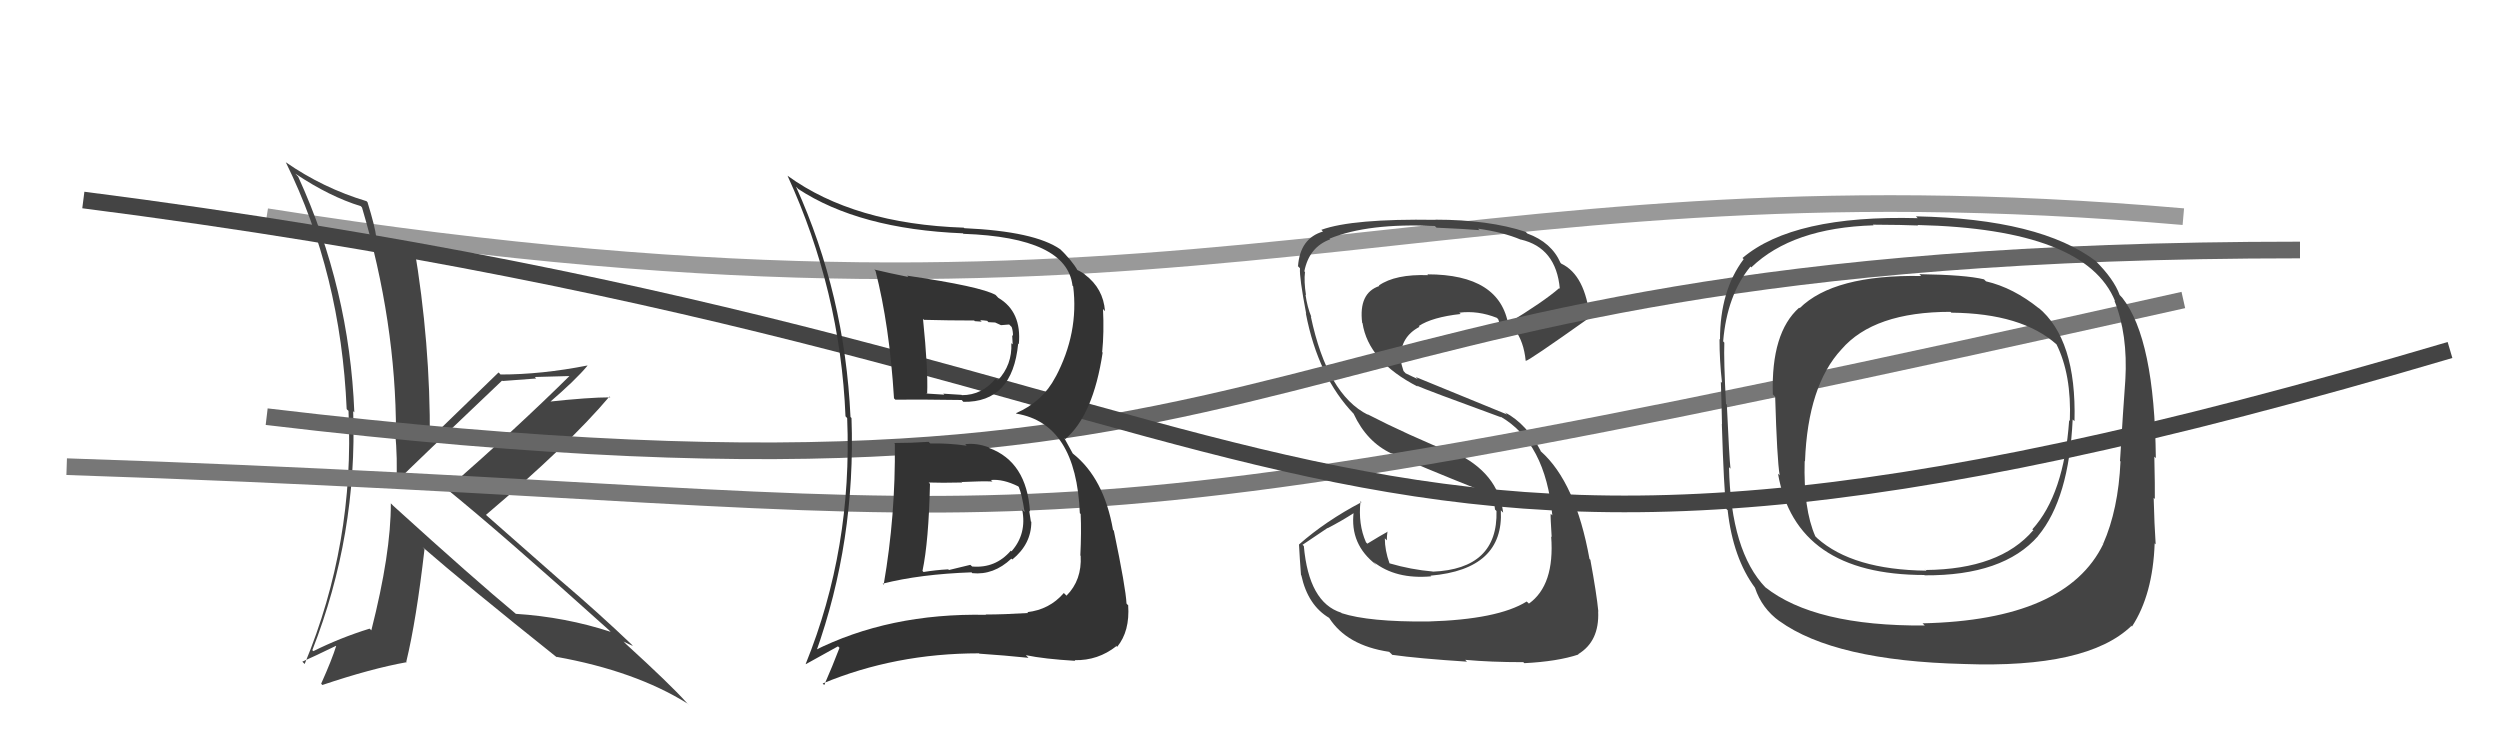
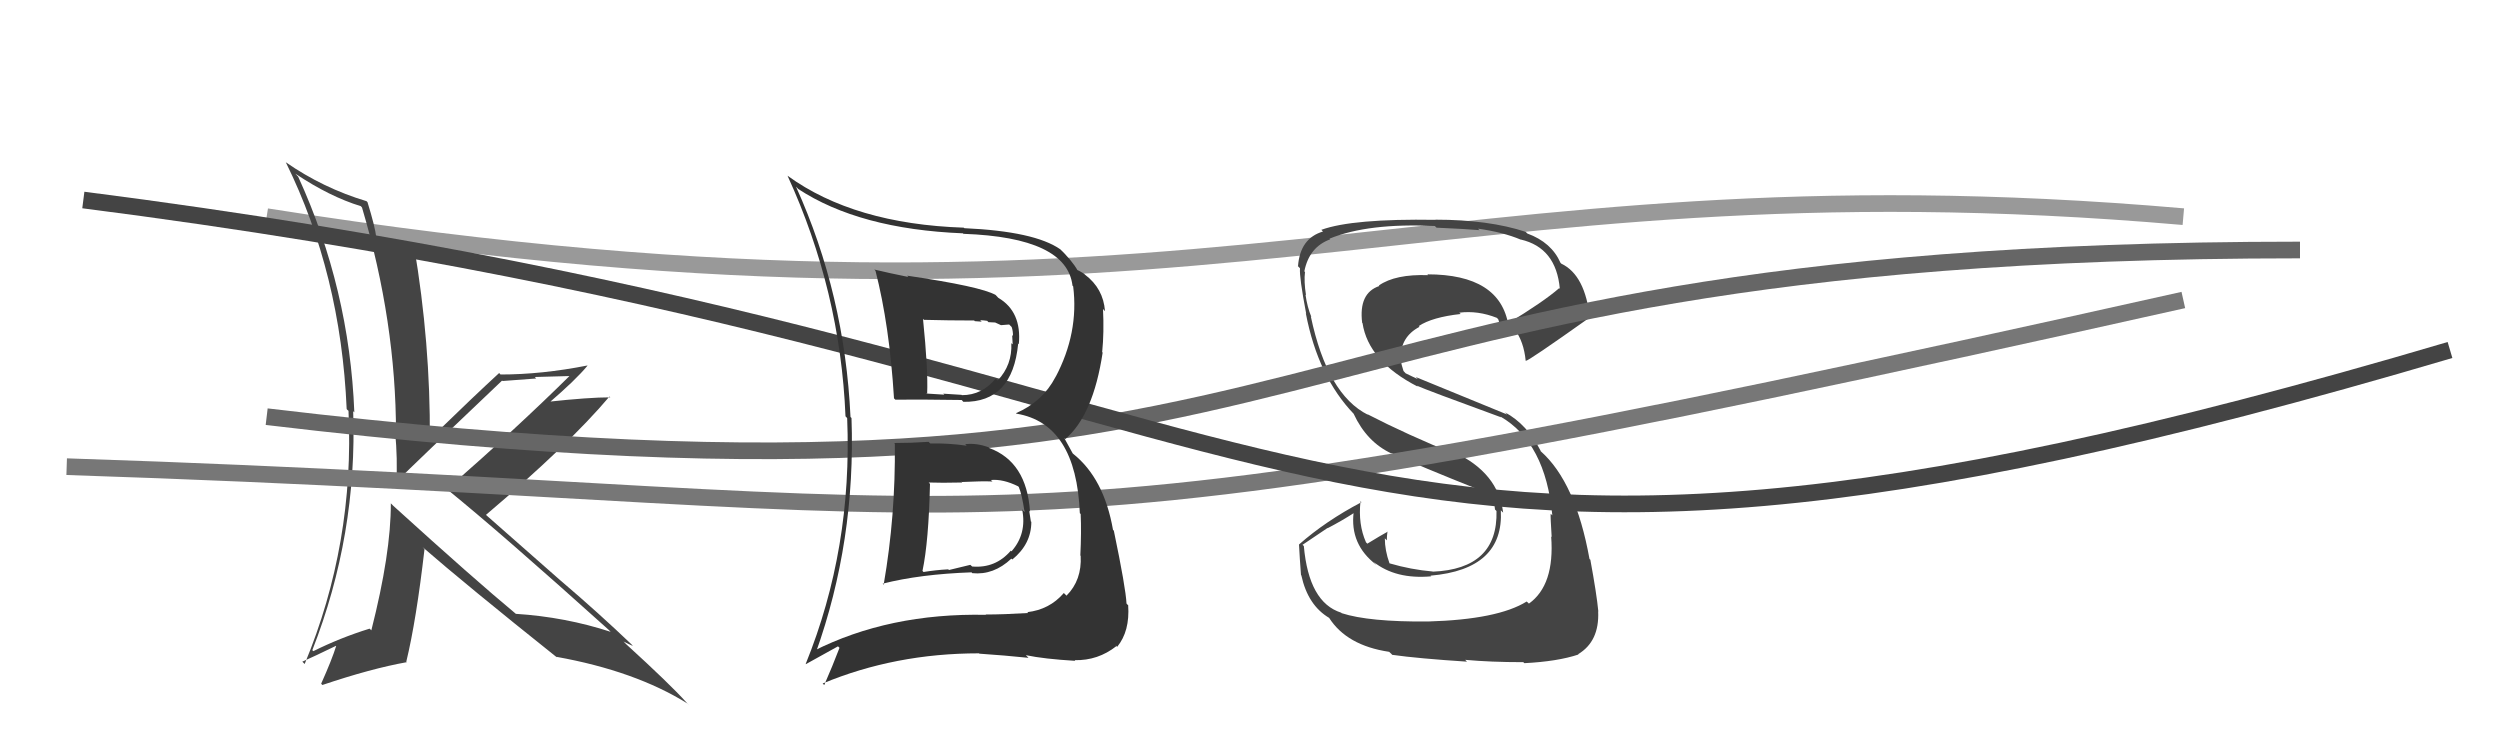
<svg xmlns="http://www.w3.org/2000/svg" width="150" height="44" viewBox="0,0,150,44">
  <path d="M16 13 C73 22,85 9,131 13" stroke="#999" fill="none" />
-   <path fill="#444" d="M23.58 30.33L23.56 30.31L23.45 30.20Q23.46 33.18 22.28 37.82L22.19 37.73L22.17 37.72Q20.40 38.27 18.80 39.07L18.83 39.10L18.74 39.01Q21.45 32.09 21.19 24.66L21.10 24.58L21.26 24.74Q20.97 17.33 17.89 10.60L17.84 10.55L17.72 10.42Q19.78 11.80 21.65 12.37L21.71 12.44L21.72 12.45Q23.76 19.32 23.76 25.98L23.86 26.08L23.71 25.94Q23.86 27.53 23.78 29.01L23.68 28.91L23.73 28.96Q24.91 27.78 30.13 22.83L30.15 22.86L30.16 22.86Q31.18 22.78 32.17 22.71L32.09 22.62L34.27 22.56L34.22 22.51Q31.12 25.58 26.82 29.35L26.70 29.23L26.84 29.37Q30.05 31.97 36.52 37.79L36.58 37.85L36.64 37.91Q33.92 37.02 30.95 36.83L31.03 36.90L30.94 36.82Q28.48 34.78 23.61 30.36ZM33.45 39.47L33.42 39.45L33.39 39.41Q38.11 40.26 41.23 42.20L41.37 42.34L41.19 42.15Q40.20 41.05 37.58 38.66L37.49 38.57L37.41 38.49Q37.72 38.65 37.98 38.76L37.91 38.69L37.91 38.68Q35.92 36.78 33.68 34.87L33.62 34.82L29.21 30.94L29.16 30.89Q34.13 26.68 36.57 23.79L36.64 23.86L36.62 23.84Q35.32 23.84 32.85 24.11L32.86 24.12L32.93 24.18Q34.56 22.78 35.25 21.94L35.16 21.85L35.24 21.93Q32.50 22.47 30.03 22.47L29.95 22.38L29.91 22.35Q28.53 23.68 25.79 26.34L25.77 26.32L25.79 26.34Q25.83 20.59 24.84 14.76L24.83 14.76L24.71 14.64Q24.09 14.55 22.60 14.28L22.52 14.19L22.58 14.26Q22.51 13.62 22.05 12.13L21.94 12.02L21.99 12.07Q19.39 11.29 17.14 9.73L17.13 9.72L17.15 9.74Q20.45 16.43 20.80 24.54L20.82 24.57L20.91 24.65Q21.28 32.61 18.28 39.84L18.23 39.79L18.14 39.70Q18.82 39.40 20.16 38.75L20.21 38.80L20.17 38.76Q19.92 39.57 19.27 41.02L19.27 41.02L19.34 41.10Q22.28 40.11 24.41 39.73L24.36 39.68L24.38 39.69Q24.98 37.21 25.47 32.95L25.35 32.82L25.29 32.77Q27.97 35.10 33.41 39.44Z" />
+   <path fill="#444" d="M23.58 30.33L23.56 30.31L23.45 30.20Q23.46 33.18 22.28 37.82L22.19 37.73L22.17 37.72Q20.40 38.27 18.80 39.07L18.83 39.10L18.74 39.01Q21.45 32.09 21.19 24.66L21.10 24.58L21.26 24.74Q20.97 17.33 17.89 10.60L17.84 10.55L17.72 10.42Q19.78 11.80 21.65 12.37L21.71 12.44L21.72 12.45Q23.76 19.32 23.76 25.98L23.86 26.08L23.71 25.94Q23.86 27.53 23.78 29.01L23.68 28.91L23.73 28.96Q24.91 27.78 30.13 22.83L30.15 22.86L30.16 22.86Q31.18 22.78 32.17 22.71L32.09 22.62L34.27 22.56L34.22 22.51Q31.12 25.58 26.82 29.35L26.70 29.23L26.84 29.37Q30.05 31.97 36.52 37.79L36.58 37.85L36.64 37.91Q33.92 37.02 30.95 36.83L31.03 36.90L30.94 36.82Q28.48 34.78 23.61 30.36ZM33.45 39.47L33.42 39.45L33.39 39.41Q38.11 40.26 41.23 42.20L41.37 42.34L41.19 42.15Q40.20 41.05 37.58 38.66L37.49 38.57L37.41 38.49Q37.72 38.65 37.98 38.76L37.91 38.69L37.91 38.68Q35.92 36.78 33.68 34.87L33.62 34.82L29.21 30.94L29.16 30.89Q34.13 26.68 36.57 23.79L36.64 23.86L36.62 23.84Q35.32 23.84 32.85 24.11L32.86 24.12L32.93 24.18Q34.56 22.78 35.25 21.94L35.16 21.85L35.24 21.93Q32.50 22.47 30.03 22.47L29.95 22.38Q28.53 23.68 25.79 26.34L25.77 26.32L25.79 26.34Q25.83 20.59 24.84 14.76L24.83 14.76L24.71 14.64Q24.09 14.55 22.60 14.28L22.52 14.19L22.58 14.26Q22.51 13.62 22.05 12.13L21.94 12.02L21.99 12.07Q19.39 11.29 17.14 9.73L17.13 9.72L17.15 9.74Q20.45 16.43 20.80 24.54L20.82 24.57L20.91 24.65Q21.28 32.61 18.28 39.84L18.23 39.79L18.14 39.70Q18.82 39.40 20.16 38.75L20.21 38.80L20.17 38.76Q19.92 39.57 19.27 41.02L19.27 41.02L19.34 41.10Q22.28 40.11 24.41 39.73L24.36 39.68L24.38 39.69Q24.98 37.21 25.47 32.95L25.35 32.82L25.29 32.77Q27.97 35.10 33.41 39.44Z" />
  <path fill="#444" d="M85.61 37.22L85.71 37.32L85.69 37.29Q82.13 37.32 80.50 36.79L80.57 36.86L80.47 36.76Q78.53 36.15 78.23 32.76L78.15 32.69L79.65 31.68L79.66 31.69Q80.49 31.26 81.25 30.77L81.22 30.73L81.22 30.73Q80.98 32.67 82.58 33.89L82.56 33.86L82.41 33.71Q83.74 34.77 85.87 34.58L86.00 34.72L85.83 34.54Q90.24 34.16 90.05 30.62L90.15 30.72L90.19 30.76Q89.89 28.36 87.26 27.14L87.33 27.21L87.42 27.30Q84.40 26.07 82.04 24.85L82.16 24.98L82.08 24.89Q79.64 23.67 78.65 18.99L78.65 18.99L78.68 19.01Q78.44 18.44 78.33 17.68L78.37 17.72L78.36 17.71Q78.23 16.89 78.30 16.32L78.39 16.40L78.26 16.28Q78.55 14.82 79.81 14.36L79.69 14.24L79.77 14.32Q82.09 13.37 86.09 13.56L86.18 13.65L86.19 13.66Q87.98 13.74 88.78 13.81L88.74 13.78L88.68 13.72Q90.19 13.93 91.25 14.38L91.28 14.41L91.24 14.37Q93.37 14.86 93.59 17.33L93.59 17.33L93.55 17.29Q92.61 18.11 90.41 19.44L90.49 19.52L90.51 19.55Q90.02 16.46 85.64 16.46L85.66 16.48L85.69 16.51Q83.72 16.44 82.73 17.13L82.75 17.15L82.76 17.16Q81.51 17.58 81.73 19.37L81.86 19.49L81.75 19.38Q82.10 21.68 85.07 23.20L84.94 23.07L85.01 23.14Q85.58 23.40 90.07 25.04L89.95 24.92L90.02 24.99Q92.73 26.55 93.14 30.93L93.13 30.91L93.04 30.83Q93.02 30.96 93.10 32.22L93.13 32.25L93.07 32.19Q93.29 35.11 91.73 36.22L91.72 36.20L91.60 36.09Q89.87 37.17 85.68 37.29ZM87.85 39.53L87.88 39.56L87.91 39.59Q89.42 39.73 91.40 39.73L91.30 39.63L91.46 39.79Q93.45 39.69 94.71 39.27L94.79 39.35L94.69 39.25Q95.97 38.48 95.89 36.69L95.89 36.68L95.90 36.69Q95.80 35.64 95.42 33.58L95.47 33.63L95.37 33.54Q94.54 28.93 92.44 27.07L92.42 27.05L92.45 27.07Q91.63 25.46 90.30 24.74L90.43 24.87L84.94 22.62L85.07 22.75Q84.80 22.63 84.34 22.40L84.21 22.26L84.10 21.89L84.02 21.46L84.04 21.49Q84.03 20.21 85.17 19.61L85.10 19.53L85.13 19.56Q85.93 19.03 87.64 18.84L87.55 18.75L87.56 18.76Q88.67 18.62 89.81 19.07L89.90 19.16L89.89 19.15Q89.94 19.24 90.13 20.08L90.15 20.09L90.02 19.96Q90.21 19.82 90.71 19.59L90.76 19.64L90.88 19.76Q91.43 20.50 91.54 21.64L91.68 21.77L91.55 21.65Q91.69 21.67 95.34 19.08L95.27 19.01L95.40 19.14Q95.12 16.50 93.68 15.82L93.66 15.80L93.63 15.77Q93.09 14.54 91.64 14.01L91.64 14.01L91.54 13.91Q89.32 13.18 86.13 13.18L86.16 13.21L86.14 13.19Q81.14 13.11 79.28 13.79L79.41 13.92L79.38 13.89Q78.00 14.30 77.88 15.98L77.85 15.94L78.00 16.10Q77.95 16.61 78.37 18.82L78.30 18.76L78.35 18.80Q79.08 22.61 81.25 24.86L81.18 24.79L81.22 24.83Q82.01 26.53 83.51 27.22L83.38 27.09L83.47 27.18Q85.01 27.90 88.93 29.46L88.86 29.38L88.79 29.35L89.53 29.79L89.57 29.87L89.62 29.92Q89.66 30.23 89.70 30.57L89.74 30.61L89.79 30.66Q89.88 34.14 85.96 34.30L86.01 34.35L85.96 34.29Q84.67 34.18 83.37 33.80L83.36 33.78L83.37 33.80Q83.09 33.02 83.09 32.30L83.22 32.43L83.21 32.42Q83.21 32.15 83.25 31.88L83.19 31.83L83.26 31.90Q82.84 32.13 82.04 32.62L82.04 32.62L81.96 32.54Q81.48 31.45 81.63 30.08L81.56 30.01L81.69 30.13Q79.54 31.26 77.94 32.67L77.87 32.60L77.94 32.67Q77.98 33.47 78.06 34.50L78.08 34.52L78.08 34.52Q78.47 36.32 79.76 37.08L79.78 37.10L79.74 37.06Q80.80 38.73 83.35 39.11L83.49 39.24L83.53 39.29Q85.09 39.51 88.02 39.70Z" />
  <path d="M16 25 C83 33,72 15,138 15" stroke="#666" fill="none" />
  <path d="M4 28 C65 30,55 35,131 18" stroke="#777" fill="none" />
-   <path fill="#444" d="M122.40 18.56L122.37 18.53L122.36 18.52Q120.80 17.26 119.16 16.88L119.00 16.72L119.04 16.76Q117.94 16.49 115.16 16.45L115.20 16.49L115.27 16.56Q110.03 16.47 107.98 18.49L107.98 18.49L107.95 18.46Q106.26 19.96 106.37 23.66L106.38 23.67L106.51 23.80Q106.62 27.56 106.78 28.52L106.66 28.40L106.68 28.42Q107.74 34.50 115.47 34.50L115.44 34.48L115.48 34.52Q120.20 34.55 122.29 32.16L122.27 32.13L122.29 32.15Q124.14 29.92 124.36 25.17L124.44 25.24L124.47 25.27Q124.60 20.34 122.28 18.44ZM115.49 37.53L115.52 37.56L115.49 37.53Q108.87 37.58 105.90 35.22L106.03 35.34L105.94 35.26Q103.85 33.09 103.74 28.03L103.84 28.13L103.83 28.12Q103.76 27.56 103.61 24.28L103.57 24.24L103.56 24.23Q103.42 21.62 103.46 20.55L103.46 20.56L103.39 20.48Q103.62 17.71 105.03 15.99L105.10 16.07L105.08 16.04Q107.54 13.67 112.41 13.52L112.47 13.57L112.37 13.48Q114.21 13.49 115.09 13.53L114.98 13.42L115.05 13.50Q125.16 13.74 126.91 18.08L126.76 17.93L126.86 18.03Q127.68 20.06 127.52 22.81L127.49 22.77L127.52 22.80Q127.40 24.39 127.20 27.66L127.34 27.80L127.23 27.69Q127.10 30.57 126.19 32.63L126.06 32.50L126.20 32.63Q123.99 37.21 115.35 37.40ZM127.76 37.43L127.89 37.56L127.92 37.59Q129.17 35.68 129.28 32.60L129.37 32.69L129.34 32.66Q129.26 31.47 129.22 29.87L129.40 30.05L129.29 29.94Q129.30 29.22 129.26 27.40L129.27 27.41L129.35 27.49Q129.28 20.34 127.34 17.87L127.18 17.70L127.18 17.70Q126.83 16.74 125.72 15.64L125.68 15.59L125.77 15.68Q122.42 13.13 114.96 12.98L115.04 13.07L115.07 13.09Q107.60 12.89 104.55 15.48L104.69 15.62L104.62 15.55Q103.20 17.44 103.20 20.37L103.16 20.33L103.17 20.34Q103.17 21.64 103.32 22.97L103.23 22.88L103.25 22.90Q103.29 24.00 103.32 25.45L103.36 25.48L103.31 25.43Q103.43 29.36 103.58 30.54L103.71 30.66L103.66 30.62Q103.98 33.49 105.31 35.28L105.33 35.29L105.30 35.27Q105.71 36.51 106.78 37.28L106.91 37.41L106.76 37.26Q110.07 39.65 117.84 39.84L117.75 39.76L117.83 39.84Q125.22 40.11 127.88 37.56ZM124.23 25.29L124.10 25.17L124.15 25.21Q123.84 29.67 121.94 31.76L122.09 31.91L121.99 31.82Q119.99 34.16 115.54 34.20L115.43 34.09L115.59 34.24Q111.16 34.19 109.03 32.29L109.00 32.26L108.92 32.18Q108.20 30.55 108.28 27.66L108.31 27.69L108.30 27.68Q108.47 23.13 110.49 20.96L110.46 20.93L110.49 20.96Q112.43 18.71 117.03 18.71L117.13 18.81L117.08 18.76Q121.31 18.80 123.40 20.67L123.47 20.73L123.38 20.64Q124.30 22.47 124.19 25.25Z" />
  <path d="M5 12 C83 22,76 42,147 21" stroke="#444" fill="none" />
  <path fill="#333" d="M53.67 26.60L53.73 26.66L53.69 26.62Q53.74 30.93 53.02 35.08L53.07 35.14L52.96 35.02Q55.20 34.45 58.29 34.34L58.37 34.42L58.34 34.39Q59.62 34.52 60.68 33.52L60.72 33.55L60.74 33.57Q61.88 32.64 61.88 31.31L61.83 31.26L61.85 31.27Q61.79 30.91 61.75 30.64L61.83 30.73L61.80 30.69Q61.60 27.71 59.35 26.88L59.26 26.78L59.32 26.84Q58.60 26.57 57.91 26.65L57.95 26.69L58.00 26.74Q56.85 26.58 55.82 26.61L55.77 26.57L55.72 26.51Q54.68 26.58 53.65 26.58ZM52.44 16.15L52.47 16.18L52.53 16.25Q53.37 19.52 53.64 23.90L53.57 23.83L53.72 23.98Q55.03 23.96 57.70 24.00L57.74 24.04L57.80 24.11Q60.75 24.16 61.09 20.62L61.00 20.53L61.13 20.65Q61.31 18.70 59.90 17.87L59.87 17.84L59.74 17.70Q58.85 17.19 54.43 16.54L54.49 16.61L54.51 16.62Q53.37 16.39 52.45 16.17ZM48.81 39.05L48.81 39.06L48.94 39.19Q51.35 32.46 51.09 25.08L51.11 25.10L51.03 25.02Q50.69 17.67 47.76 11.20L47.85 11.29L47.88 11.33Q51.56 13.75 57.78 14.00L57.85 14.07L57.82 14.03Q64.01 14.25 64.35 17.14L64.41 17.20L64.39 17.18Q64.74 19.97 63.33 22.63L63.27 22.57L63.33 22.62Q62.56 24.10 60.96 24.79L60.99 24.82L60.99 24.82Q64.57 25.42 64.79 30.79L64.95 30.95L64.84 30.84Q64.89 31.92 64.82 33.33L64.82 33.33L64.84 33.35Q64.92 34.81 63.99 35.74L63.80 35.55L63.83 35.58Q62.97 36.58 61.63 36.73L61.63 36.72L61.69 36.78Q60.21 36.87 59.14 36.87L59.21 36.93L59.16 36.89Q53.34 36.77 48.81 39.06ZM61.62 39.38L61.55 39.31L61.55 39.31Q62.65 39.54 64.52 39.65L64.55 39.68L64.48 39.61Q65.88 39.64 66.98 38.77L66.92 38.70L67.03 38.81Q67.80 37.87 67.69 36.31L67.64 36.27L67.59 36.21Q67.55 35.30 66.83 31.84L66.76 31.77L66.78 31.79Q66.24 28.70 64.38 27.22L64.36 27.20L63.85 26.27L63.92 26.34Q65.59 24.92 66.16 21.15L66.18 21.18L66.13 21.13Q66.25 19.95 66.18 18.54L66.29 18.66L66.30 18.67Q66.20 17.31 65.10 16.48L64.96 16.34L65.04 16.42Q64.73 16.23 64.62 16.19L64.57 16.14L64.66 16.23Q64.32 15.62 63.48 14.82L63.46 14.80L63.62 14.96Q62.08 13.88 57.85 13.69L57.87 13.70L57.83 13.66Q51.25 13.44 47.26 10.55L47.23 10.53L47.25 10.54Q50.42 17.45 50.73 24.98L50.78 25.03L50.83 25.09Q51.15 32.91 48.34 39.84L48.35 39.85L50.28 38.78L50.37 38.87Q49.95 39.97 49.45 41.11L49.45 41.10L49.36 41.01Q53.71 39.20 58.73 39.20L58.73 39.19L58.76 39.22Q60.26 39.32 61.71 39.47ZM59.41 28.76L59.42 28.77L59.45 28.80Q60.18 28.73 61.09 29.18L61.18 29.28L61.13 29.23Q61.31 29.63 61.47 30.70L61.34 30.57L61.33 30.57Q61.62 32.03 60.69 33.08L60.71 33.10L60.65 33.04Q59.73 34.11 58.33 33.99L58.22 33.89L56.94 34.20L56.89 34.16Q56.14 34.20 55.41 34.32L55.33 34.23L55.35 34.25Q55.72 32.50 55.80 29.03L55.73 28.96L55.72 28.95Q56.48 28.98 57.73 28.95L57.60 28.81L57.71 28.92Q58.94 28.86 59.55 28.89ZM58.51 19.29L58.49 19.27L58.90 19.30L58.81 19.21Q59.04 19.22 59.23 19.25L59.31 19.33L59.71 19.35L60.06 19.51L60.55 19.47L60.70 19.62Q60.78 19.85 60.78 20.15L60.73 20.11L60.76 20.66L60.68 20.59Q60.74 21.90 59.86 22.83L59.73 22.71L59.74 22.71Q58.93 23.71 57.71 23.71L57.80 23.80L57.69 23.69Q56.59 23.62 56.59 23.62L56.63 23.65L56.66 23.68Q55.28 23.60 55.62 23.60L55.60 23.58L55.63 23.60Q55.69 22.18 55.38 19.13L55.42 19.17L55.43 19.19Q56.93 19.23 58.45 19.23Z" />
</svg>